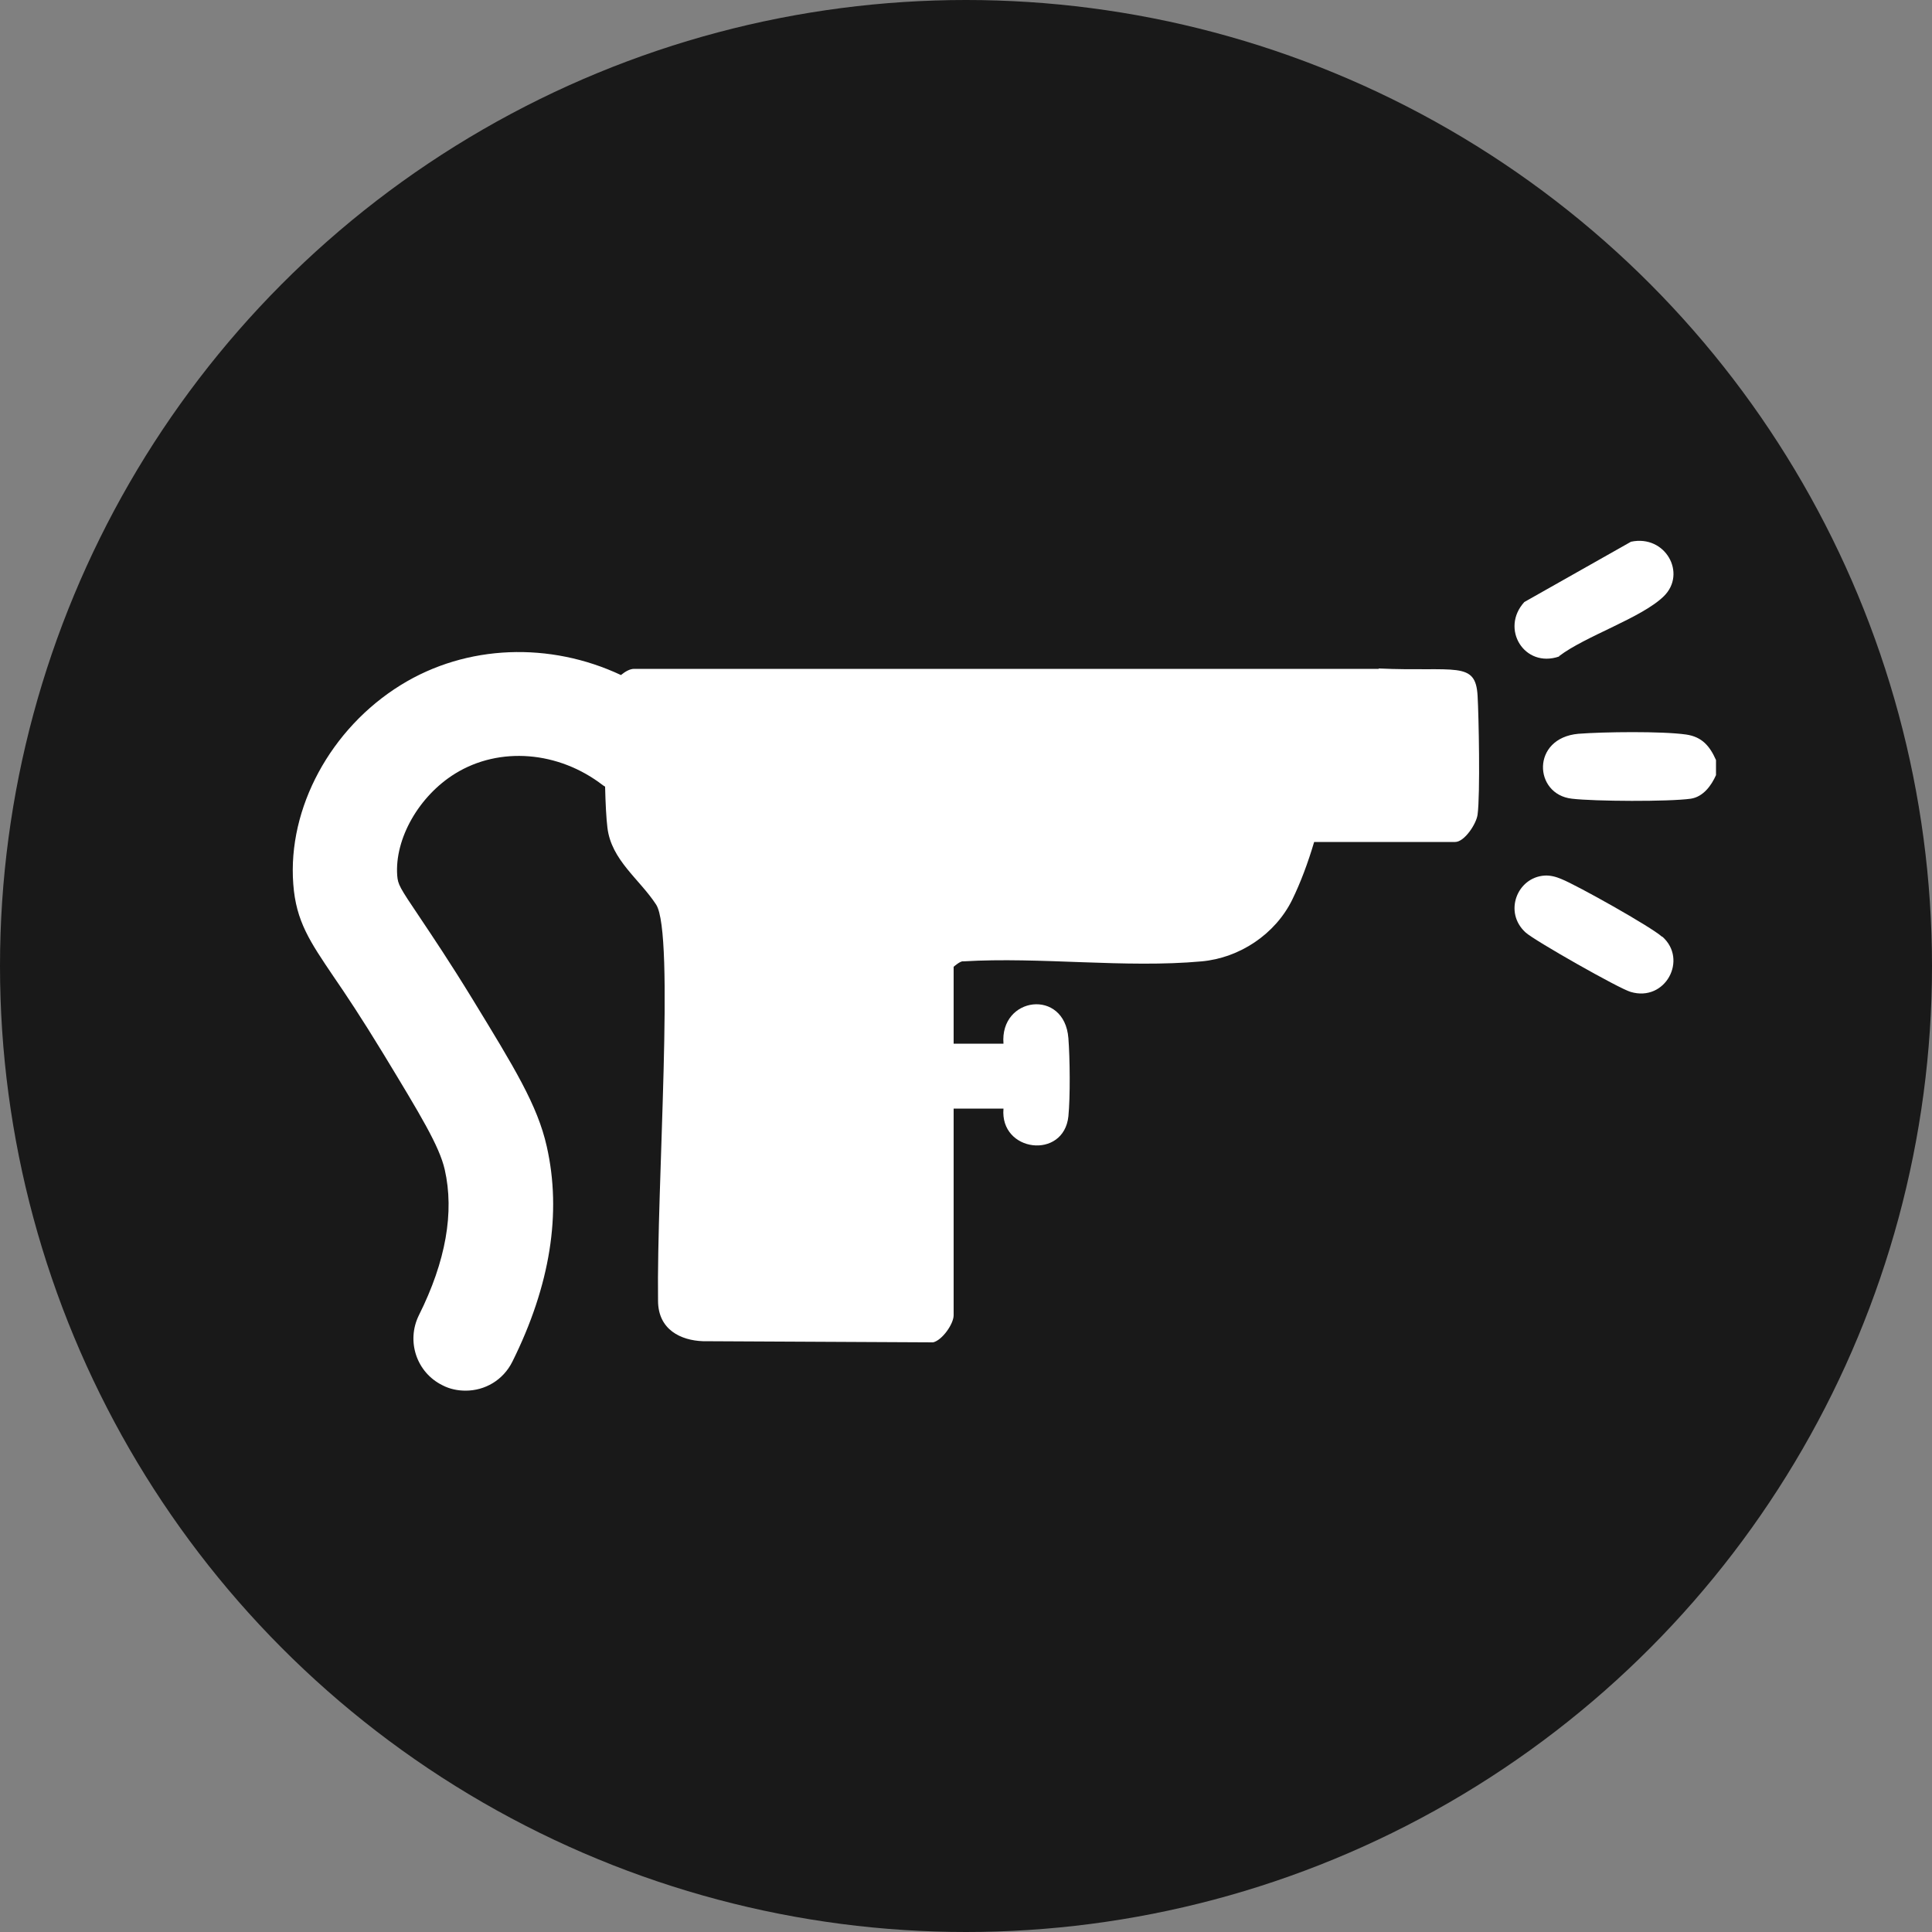
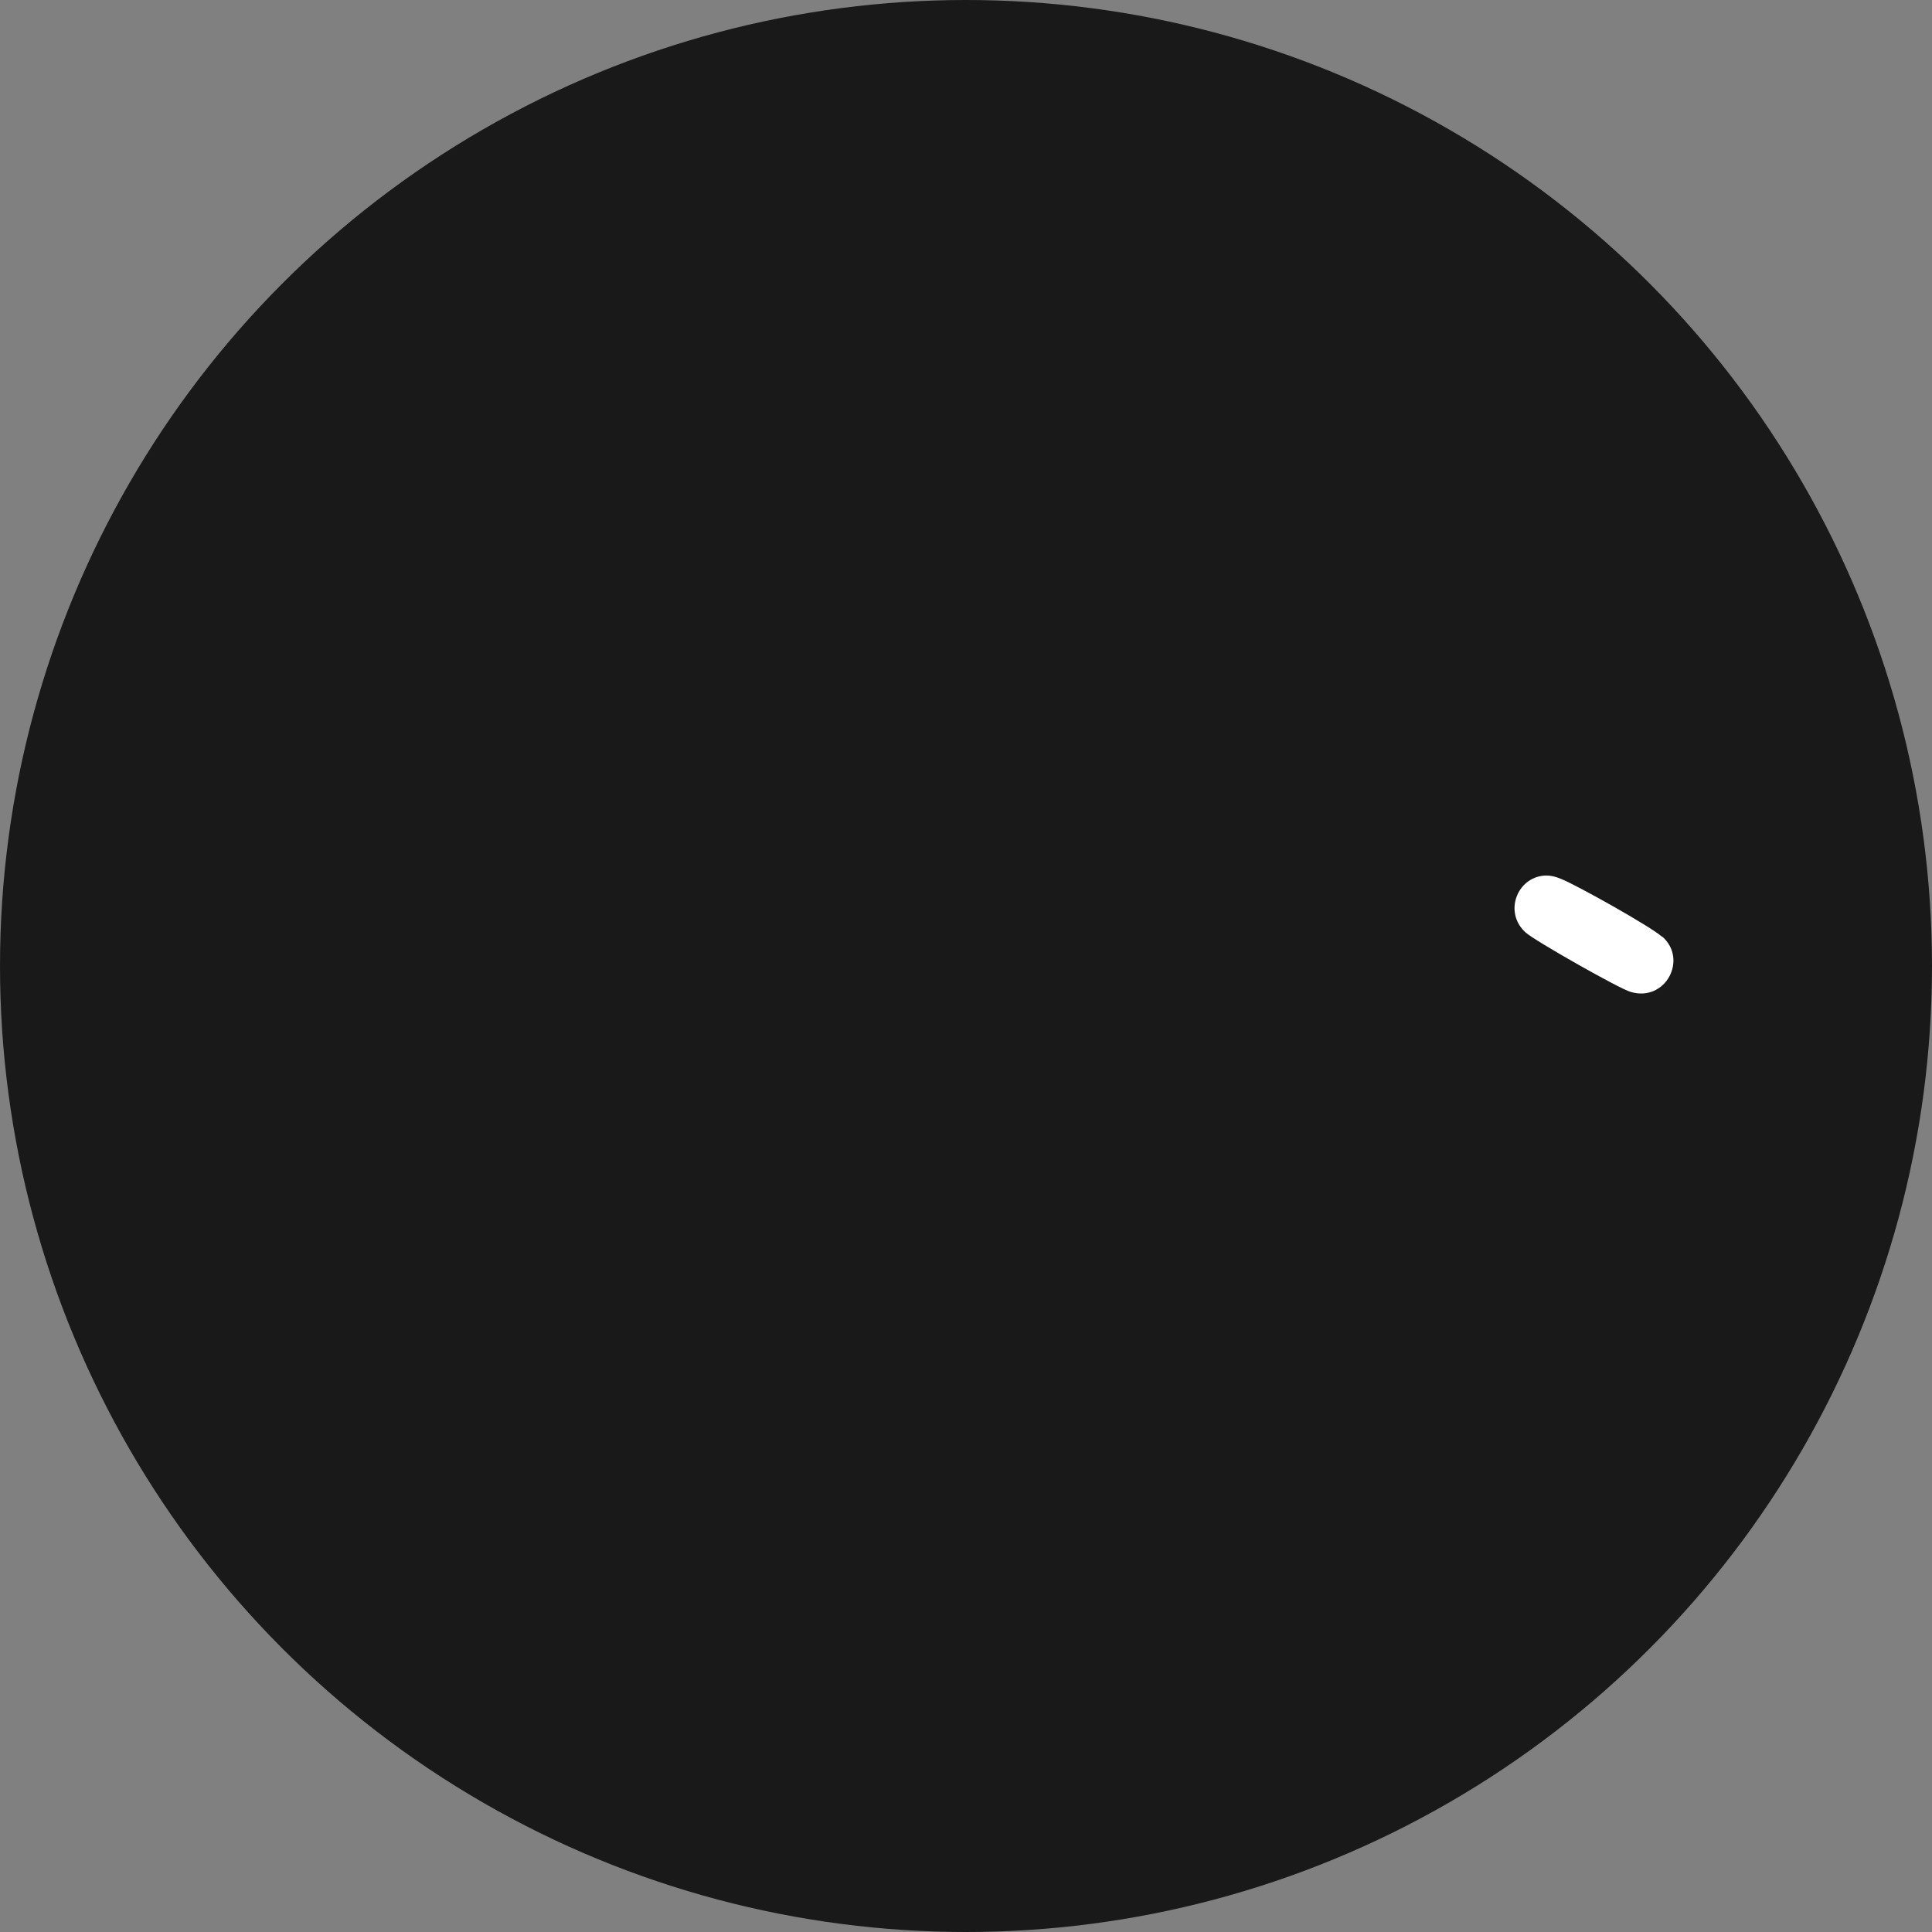
<svg xmlns="http://www.w3.org/2000/svg" id="Capa_2" data-name="Capa 2" viewBox="0 0 50 50">
  <rect x="0" y="0" width="50" height="50" fill="#808080" stroke="none" />
  <defs>
    <style>
      .cls-1 {
        fill: #fff;
      }

      .cls-2 {
        fill: #191919;
      }
    </style>
  </defs>
  <g id="Capa_1-2" data-name="Capa 1">
    <circle class="cls-2" cx="25" cy="25" r="25" />
    <g>
-       <path class="cls-1" d="M43.64,19.01c-.62-.09-2.15-.07-2.79-.02-1.23.11-1.16,1.57-.17,1.68.58.07,2.52.08,3.08,0,.32-.05.53-.34.65-.61v-.39c-.16-.36-.36-.6-.77-.66Z" />
-       <path class="cls-1" d="M35.68,17.31h-11.28s-7.99,0-7.99,0c-.11,0-.23.07-.34.16-1.83-.86-3.99-.8-5.7.26-1.81,1.12-2.93,3.18-2.78,5.15.07.97.44,1.5,1.04,2.39.31.45.73,1.08,1.29,2,.97,1.6,1.45,2.39,1.59,3,.25,1.1.03,2.37-.67,3.77-.33.67-.06,1.48.61,1.81.19.1.4.14.6.14.5,0,.97-.27,1.21-.75.98-1.97,1.28-3.85.89-5.57-.24-1.07-.84-2.04-1.92-3.81-.6-.98-1.04-1.63-1.36-2.11-.54-.8-.57-.86-.59-1.09-.07-.95.56-2.06,1.5-2.64,1.15-.71,2.68-.58,3.82.3.02.01.04.03.06.04.01.43.03.82.06,1.06.1.84.83,1.33,1.26,1.99.49.75.01,7.29.05,10.25,0,.76.6,1.03,1.16,1.05l5.96.03c.24-.06.53-.48.53-.7v-5.35h1.29c-.1,1.13,1.56,1.33,1.68.2.05-.51.04-1.5,0-2.02-.1-1.3-1.78-1.08-1.68.14h-1.29v-1.99s.18-.16.25-.14c1.99-.12,4.2.18,6.17,0,.98-.09,1.9-.7,2.34-1.59.22-.45.41-.96.57-1.5h3.65c.24,0,.55-.47.58-.71.07-.53.03-2.56,0-3.07-.05-.92-.57-.62-2.56-.71Z" />
-       <path class="cls-1" d="M40.35,16.98c.68-.52,2.14-.99,2.71-1.55.6-.59.04-1.6-.85-1.41l-2.76,1.56c-.63.69,0,1.72.9,1.41Z" />
      <path class="cls-1" d="M43.01,24.24c-.29-.26-2.2-1.33-2.6-1.49-.14-.06-.29-.1-.44-.09-.71.05-1.06.95-.49,1.47.21.2,2.43,1.46,2.72,1.54.9.27,1.49-.84.82-1.43Z" />
    </g>
  </g>
</svg>